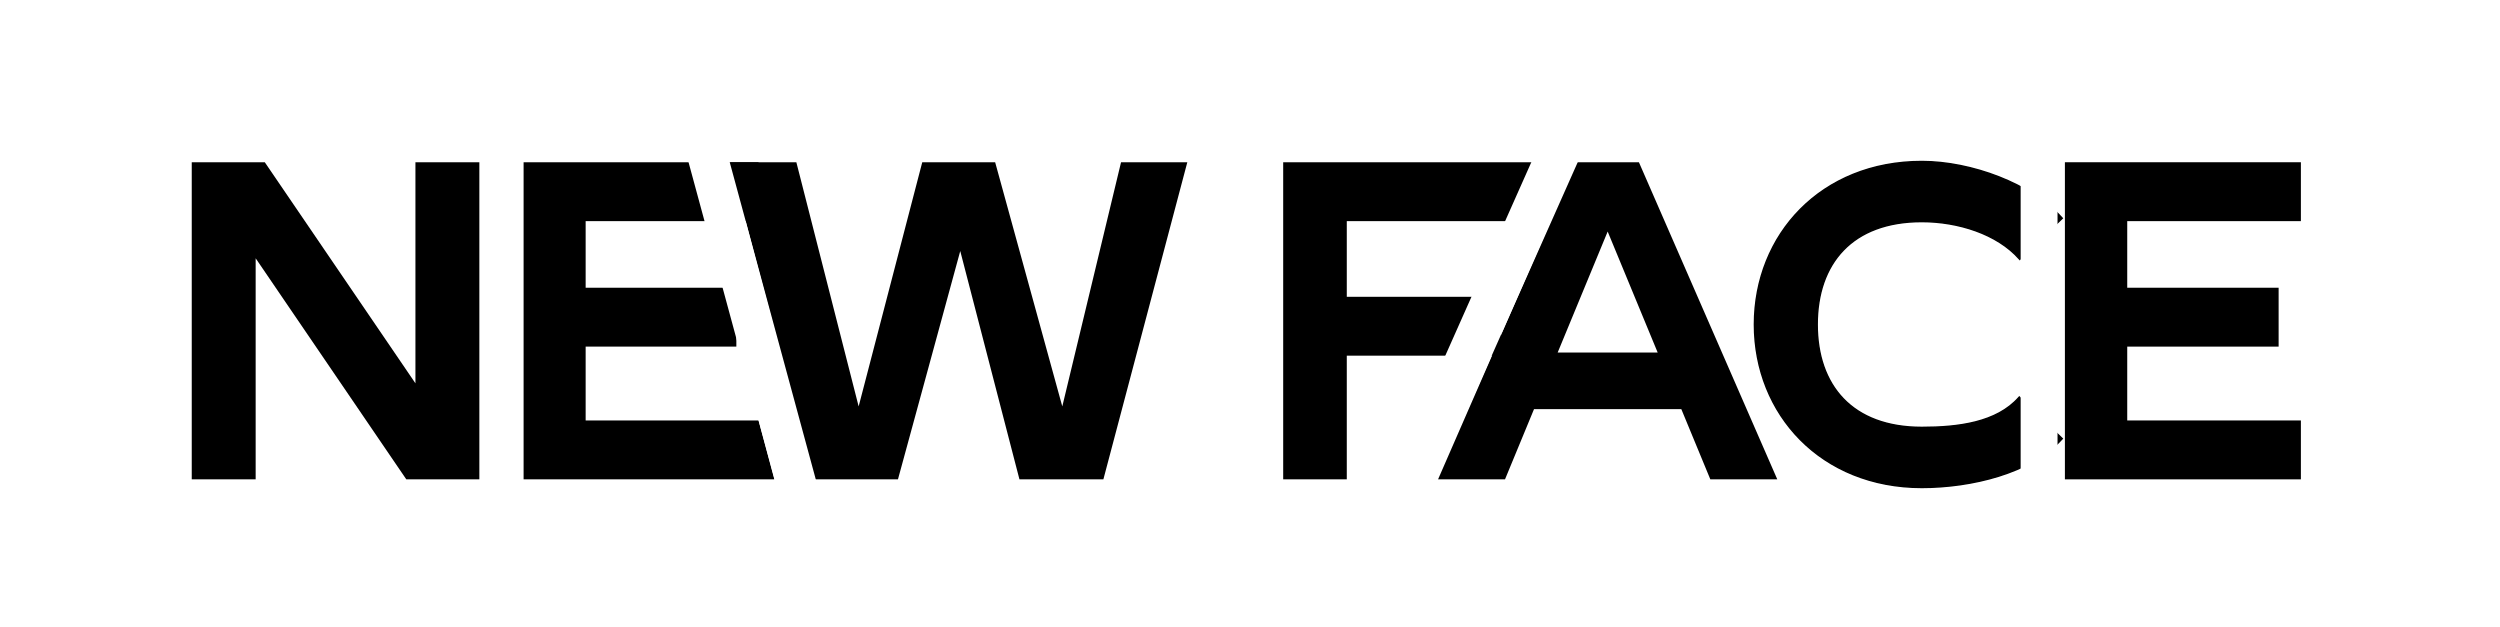
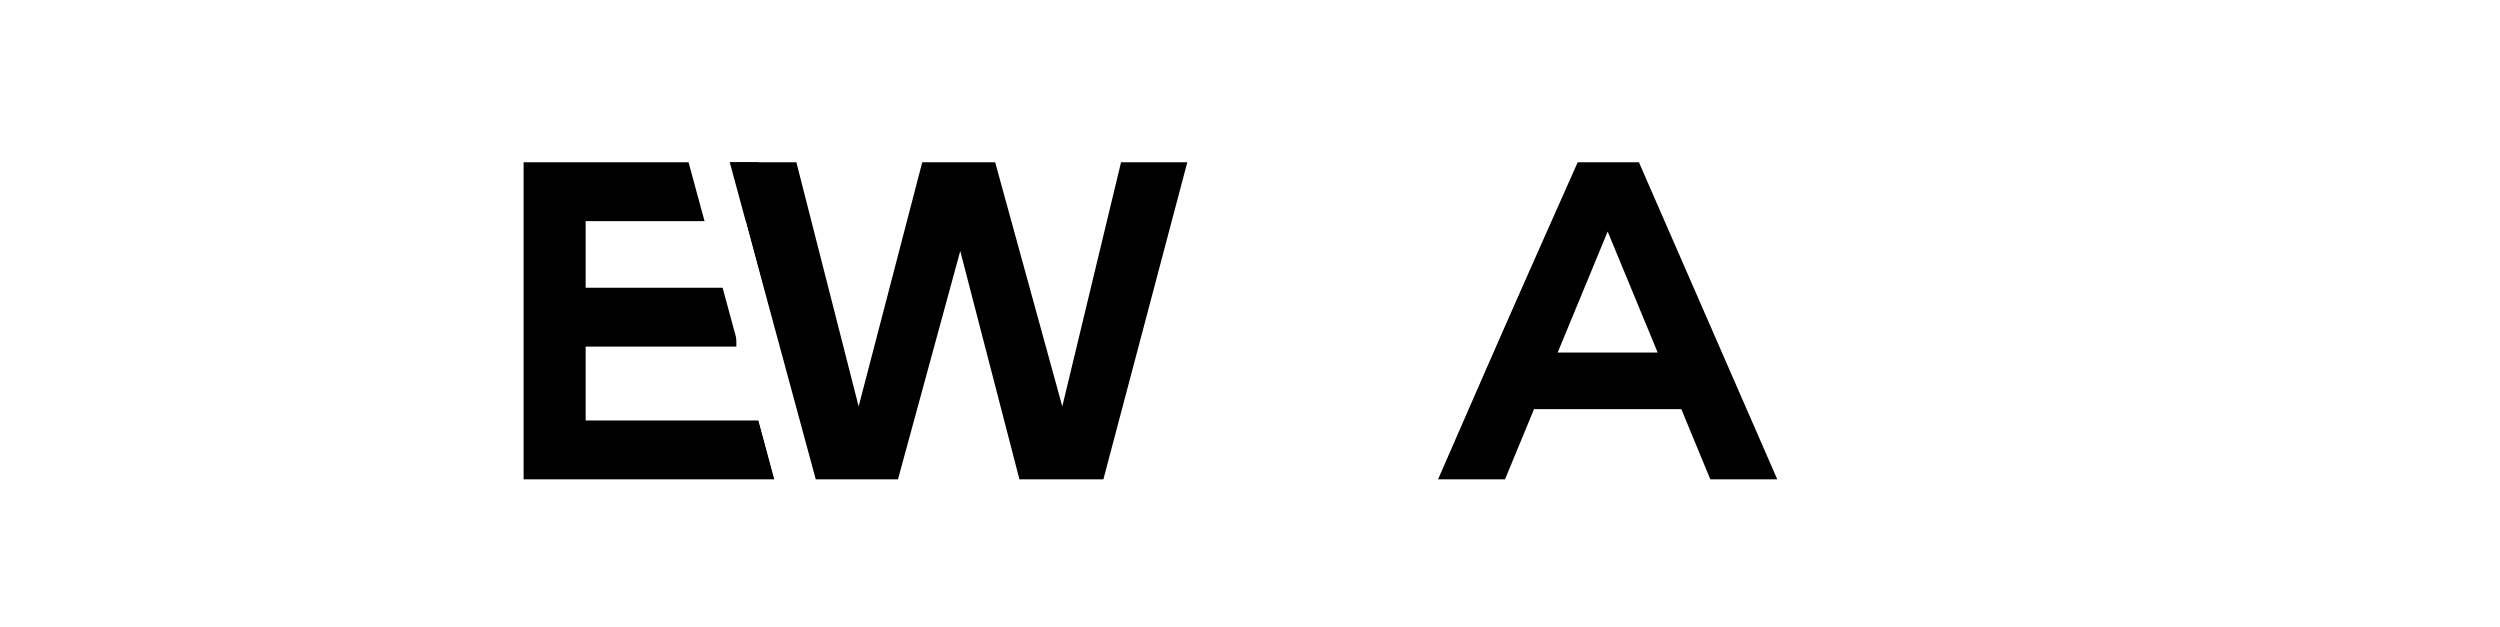
<svg xmlns="http://www.w3.org/2000/svg" width="339" height="85" viewBox="0 0 339 85" fill="none">
  <rect width="339" height="85" fill="white" />
-   <path d="M260.598 21.9C263.956 21.9 267.669 22.655 271.056 23.983C274.442 25.312 277.51 27.217 279.574 29.523L279.639 29.595L279.569 29.662L273.953 35.101L273.878 35.173L273.809 35.095C270.805 31.702 265.503 30.045 260.598 30.045C255.854 30.045 252.311 31.474 249.953 33.925C247.595 36.377 246.41 39.863 246.41 44C246.41 48.137 247.595 51.623 249.953 54.075C252.311 56.526 255.854 57.955 260.598 57.955C263.055 57.955 265.594 57.793 267.895 57.206C270.194 56.619 272.249 55.608 273.746 53.917L273.815 53.839L273.891 53.911L279.569 59.411L279.639 59.478L279.574 59.55C277.507 61.86 274.435 63.496 271.049 64.556C267.661 65.615 263.951 66.1 260.598 66.1C246.975 66.1 237.9 56.216 237.9 44C237.9 31.784 246.975 21.9 260.598 21.9Z" fill="black" stroke="black" stroke-width="0.2" />
  <path d="M227.987 55.479H208.013L204.079 65H195L213.763 22H222.237L241 65H231.921L227.987 55.479ZM218 31.399L211.221 47.8H224.779L218 31.399Z" fill="black" />
-   <path d="M182.624 29.986V40.244H203.566V48.23H182.624V65H174V22H210L206.646 29.986H182.624Z" fill="black" />
  <path d="M116.432 55.11L125.058 22H134.942L144.047 55.11L152.014 22H161L149.618 65H138.237L130.21 34.04L121.763 65H110.382L99 22H107.986L116.432 55.11Z" fill="black" />
  <path d="M105 65H71V22H102.854V29.986H79.414V39.016H99.849V47.001H79.414V57.014H102.854L105 65Z" fill="black" />
-   <path d="M56.333 22H65V65H55.095L34.667 35.023V65H26V22H35.905L56.333 51.977V22Z" fill="black" />
  <rect x="274" y="12" width="5" height="59" fill="white" />
  <rect x="91.567" y="15.367" width="5.39" height="59.293" transform="rotate(-15.18 91.567 15.367)" fill="white" />
  <rect x="212.091" y="12" width="5.75" height="59.293" transform="rotate(23.973 212.091 12)" fill="white" />
-   <path d="M312 65H280V22H312V29.986H288.453V39.016H308.981V47.001H288.453V57.014H312V65Z" fill="black" />
</svg>